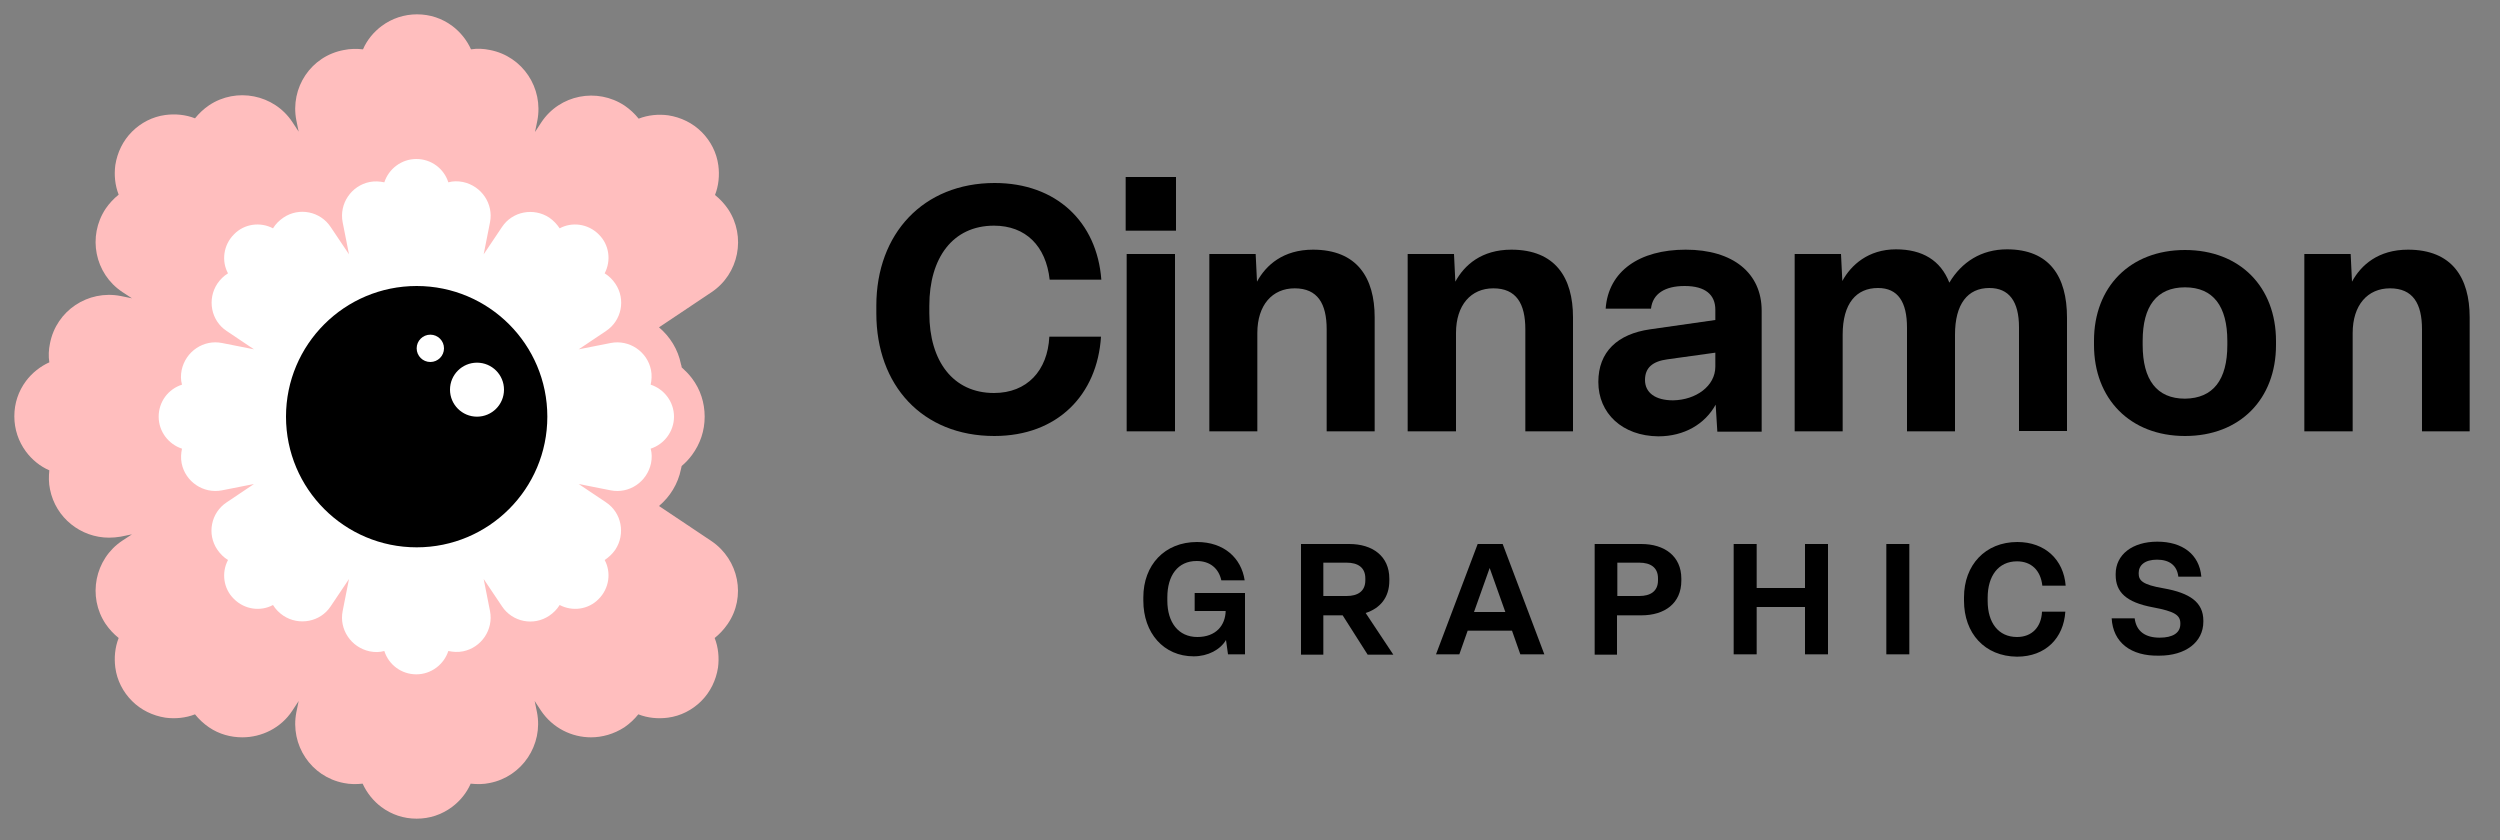
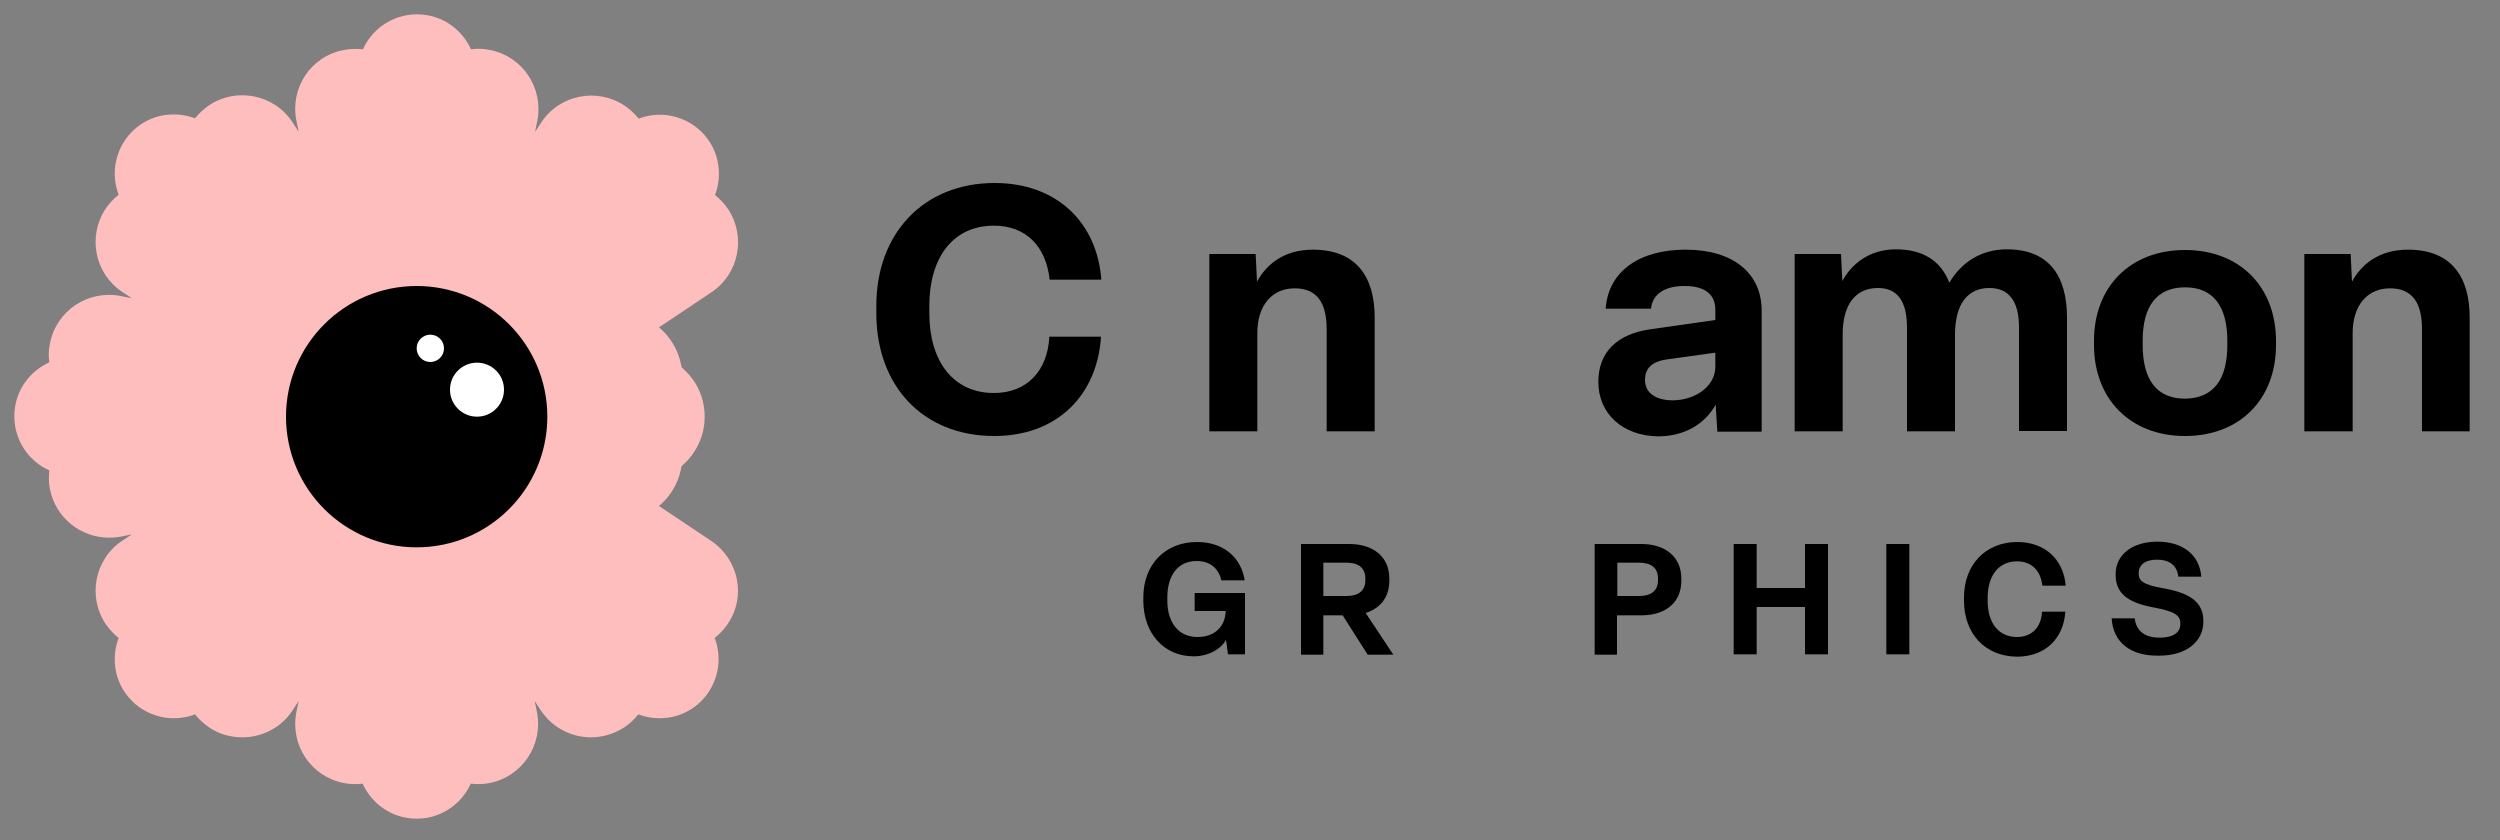
<svg xmlns="http://www.w3.org/2000/svg" version="1.1" id="Layer_1" x="0px" y="0px" viewBox="0 0 750 252" xml:space="preserve">
  <rect x="0" y="0" width="750" height="252" fill="#808080" stroke="none" />
  <g>
    <circle fill="none" cx="125" cy="125" r="125" />
    <path fill="#FFBEBE" d="M213.4,162.3l-15.7-10.5c3.3-2.8,5.7-6.6,6.6-11.1c0.1-0.3,0.1-0.6,0.2-0.9c1.2-1,2.2-2.1,3.1-3.3 c2.5-3.4,3.8-7.3,3.8-11.5c0-4.2-1.3-8.2-3.8-11.5c-0.9-1.2-2-2.3-3.1-3.3c0-0.3-0.1-0.6-0.2-0.9c-0.9-4.5-3.3-8.3-6.6-11.1 l15.7-10.5c8.3-5.5,10.5-16.8,5-25c-1.1-1.6-2.4-3-3.9-4.2c1.1-2.8,1.4-5.9,1-8.9c-0.5-3.8-2.3-7.3-5-10c-2.7-2.7-6.2-4.4-10-5 c-3-0.4-6.1-0.1-8.9,1c-1.2-1.5-2.6-2.8-4.2-3.9c-8.3-5.5-19.5-3.3-25,5l-1.9,2.9l0.7-3.4c1.9-9.8-4.4-19.3-14.2-21.2 c-1.9-0.4-3.8-0.5-5.7-0.2c-1.2-2.7-3.2-5.2-5.6-7c-3.1-2.3-6.7-3.5-10.6-3.5c-3.8,0-7.5,1.2-10.6,3.5c-2.4,1.8-4.4,4.2-5.6,7 c-1.9-0.2-3.8-0.2-5.7,0.2C93.3,16.8,87,26.3,88.9,36.1l0.7,3.4l-1.9-2.9c-5.5-8.3-16.8-10.5-25-5c-1.6,1.1-3,2.4-4.2,3.9 c-2.8-1.1-5.9-1.4-8.9-1c-3.8,0.5-7.3,2.3-10,5c-2.7,2.7-4.4,6.2-5,10c-0.4,3-0.1,6.1,1,8.9c-1.5,1.2-2.8,2.6-3.9,4.2 c-5.5,8.3-3.3,19.5,5,25l2.9,1.9l-3.4-0.7c-9.8-1.9-19.3,4.4-21.2,14.2c-0.4,1.9-0.5,3.8-0.2,5.7c-2.7,1.2-5.2,3.2-7,5.6 c-2.3,3.1-3.5,6.7-3.5,10.6c0,3.8,1.2,7.5,3.5,10.6c1.8,2.4,4.2,4.4,7,5.6c-0.2,1.9-0.2,3.8,0.2,5.7c1.7,8.6,9.3,14.5,17.7,14.5 c1.2,0,2.3-0.1,3.5-0.3l3.4-0.7l-2.9,1.9c-8.3,5.5-10.5,16.8-5,25c1.1,1.6,2.4,3,3.9,4.2c-1.1,2.8-1.4,5.9-1,8.9 c0.5,3.8,2.3,7.3,5,10c2.7,2.7,6.2,4.4,10,5c3,0.4,6.1,0.1,8.9-1c1.2,1.5,2.6,2.8,4.2,3.9c3.1,2.1,6.6,3,10,3c5.8,0,11.6-2.8,15-8 l1.9-2.9l-0.7,3.4c-1.9,9.8,4.4,19.3,14.2,21.2c1.9,0.4,3.8,0.4,5.7,0.2c1.2,2.7,3.2,5.2,5.6,7c3.1,2.3,6.7,3.5,10.6,3.5 s7.5-1.2,10.6-3.5c2.4-1.8,4.4-4.2,5.6-7c1.9,0.2,3.9,0.2,5.7-0.2c9.8-1.9,16.1-11.5,14.2-21.2l-0.7-3.4l1.9,2.9 c3.5,5.2,9.2,8,15,8c3.4,0,6.9-1,10-3c1.6-1.1,3-2.4,4.2-3.9c2.8,1.1,5.9,1.4,8.9,1c3.8-0.5,7.3-2.3,10-5c2.7-2.7,4.4-6.2,5-10 c0.4-3,0.1-6.1-1-8.9c1.5-1.2,2.8-2.6,3.9-4.2C223.9,179.1,221.7,167.9,213.4,162.3z" />
-     <path fill="#FFFFFF" d="M202.2,125c0-4.5-3-8.3-7-9.6c0.3-1.4,0.4-2.9,0.1-4.4c-1.1-5.5-6.5-9.2-12.1-8.1l-9.6,1.9l8.2-5.5 c4.7-3.1,6-9.5,2.8-14.2c-0.8-1.2-1.9-2.3-3.2-3.1c2-3.8,1.4-8.6-1.8-11.7c-3.2-3.2-8-3.8-11.7-1.8c-0.8-1.2-1.8-2.3-3.1-3.2 c-4.7-3.1-11.1-1.9-14.2,2.8l-5.5,8.2l1.9-9.6c1.1-5.5-2.5-10.9-8.1-12.1c-1.5-0.3-3-0.3-4.4,0.1c-1.3-4.1-5.1-7-9.6-7 c-4.5,0-8.3,3-9.6,7c-1.4-0.3-2.9-0.4-4.4-0.1c-5.5,1.1-9.2,6.5-8.1,12.1l1.9,9.6l-5.5-8.2c-3.1-4.7-9.5-6-14.2-2.8 c-1.3,0.9-2.3,1.9-3.1,3.2c-3.8-2-8.6-1.4-11.7,1.8c-3.2,3.2-3.8,8-1.8,11.7c-1.3,0.8-2.3,1.8-3.2,3.1c-3.1,4.7-1.9,11.1,2.8,14.2 l8.2,5.5l-9.6-1.9c-5.5-1.1-10.9,2.5-12.1,8.1c-0.3,1.5-0.3,3,0.1,4.4c-4.1,1.3-7,5.1-7,9.6c0,4.5,3,8.3,7,9.6 c-0.3,1.4-0.4,2.9-0.1,4.4c1.1,5.5,6.5,9.2,12.1,8.1l9.6-1.9l-8.2,5.5c-4.7,3.1-6,9.5-2.8,14.2c0.9,1.3,1.9,2.3,3.2,3.1 c-2,3.8-1.4,8.6,1.8,11.7c3.2,3.2,8,3.8,11.7,1.8c0.8,1.3,1.8,2.3,3.1,3.2c4.7,3.1,11.1,1.9,14.2-2.8l5.5-8.2l-1.9,9.6 c-1.1,5.5,2.5,10.9,8.1,12.1c1.5,0.3,3,0.3,4.4-0.1c1.3,4.1,5.1,7,9.6,7c4.5,0,8.3-3,9.6-7c1.4,0.3,2.9,0.4,4.4,0.1 c5.5-1.1,9.2-6.5,8.1-12.1l-1.9-9.6l5.5,8.2c3.1,4.7,9.5,6,14.2,2.8c1.2-0.8,2.3-1.9,3.1-3.2c3.8,2,8.6,1.4,11.7-1.8 c3.2-3.2,3.8-8,1.8-11.7c1.2-0.8,2.3-1.8,3.2-3.1c3.1-4.7,1.9-11.1-2.8-14.2l-8.2-5.5l9.6,1.9c5.5,1.1,10.9-2.5,12.1-8.1 c0.3-1.5,0.3-3-0.1-4.4C199.2,133.3,202.2,129.5,202.2,125z" />
    <g>
      <circle cx="125" cy="125" r="39.2" />
    </g>
    <circle fill="#FFFFFF" cx="143.1" cy="116.9" r="8.1" />
    <circle fill="#FFFFFF" cx="129.1" cy="104.5" r="4.1" />
  </g>
  <g>
    <g>
      <path d="M262.9,94v-2.3c0-21.6,14.1-36.8,35.5-36.8c18.5,0,30.7,11.7,32,29h-15.5c-1.1-10.1-7.2-16.2-16.7-16.2 c-12.4,0-19.4,9.7-19.4,24V94c0,14.3,7.1,23.9,19.4,23.9c9.9,0,16.1-6.7,16.6-16.9h15.5c-1.1,17.4-13,29.8-32,29.8 C276.7,130.8,262.9,115.6,262.9,94z" />
-       <path d="M352.8,69.2h-15.1V53.1h15.1V69.2z M352.5,76.2v53.2H338V76.2H352.5z" />
      <path d="M362.8,129.4V76.2h13.9l0.4,8.3c2.7-5,7.9-9.6,16.8-9.6c13.2,0,18.5,8.4,18.5,20.3v34.2H398V98.8c0-7.7-2.7-12.3-9.6-12.3 c-6.7,0-11.2,5-11.2,13.4v29.5H362.8z" />
-       <path d="M422.3,129.4V76.2h13.9l0.4,8.3c2.7-5,7.9-9.6,16.8-9.6c13.2,0,18.5,8.4,18.5,20.3v34.2h-14.3V98.8 c0-7.7-2.7-12.3-9.6-12.3c-6.7,0-11.2,5-11.2,13.4v29.5H422.3z" />
      <path d="M479.5,114.6c0-9.1,5.8-14.4,15.5-15.8l19.6-2.8v-3.1c0-4.4-2.9-7.1-9.2-7.1c-5.9,0-9.6,2.3-10.1,6.8h-13.6 c0.8-11.3,10.2-17.7,24-17.7c14.3,0,22.8,7.1,22.8,18.3v36.3h-13.3l-0.5-8.1c-3.2,5.8-9.4,9.5-17.2,9.5 C486.7,130.8,479.5,124,479.5,114.6z M514.6,110v-4.2l-14.4,2c-4.4,0.6-6.7,2.5-6.7,6.2c0,3.8,3.1,6.1,8.4,6.1 C508.8,120,514.6,115.8,514.6,110z" />
      <path d="M538.4,129.4V76.2h13.9l0.4,8.1c2.6-4.8,7.8-9.5,16.1-9.5c7.9,0,13.4,3.3,16,10c3.7-6.2,9.6-10,17.3-10 c12.7,0,18,8.1,18,20.5v34h-14.4V98.2c0-7.8-3-11.8-8.9-11.8c-6.5,0-10.3,4.8-10.3,14v29h-14.4V98.3c0-7.7-2.7-11.9-8.7-11.9 c-6.5,0-10.6,4.6-10.6,14v29H538.4z" />
      <path d="M628.2,103.5v-1.3c0-16.1,10.8-27.2,27.3-27.2s27.3,11.1,27.3,27.3v1.2c0,16.2-10.8,27.3-27.3,27.3 S628.2,119.6,628.2,103.5z M668.2,103.5v-1.2c0-10.4-4.2-16.1-12.7-16.1c-8.5,0-12.7,5.7-12.7,16v1.3c0,10.4,4.2,16.1,12.7,16.1 C664,119.5,668.2,113.9,668.2,103.5z" />
      <path d="M691.3,129.4V76.2h13.9l0.4,8.3c2.7-5,7.9-9.6,16.8-9.6c13.2,0,18.5,8.4,18.5,20.3v34.2h-14.3V98.8 c0-7.7-2.7-12.3-9.6-12.3c-6.7,0-11.2,5-11.2,13.4v29.5H691.3z" />
    </g>
    <g>
      <path d="M343,180.2v-1c0-9.7,6.4-16.6,16.1-16.6c8.1,0,13.3,4.8,14.3,11.5h-7c-0.8-3.6-3.4-5.8-7.4-5.8c-5.7,0-8.8,4.4-8.8,10.9v1 c0,6.5,3.3,10.9,9,10.9c5.6,0,8.4-3.5,8.5-7.8h-9.3v-5.4h15.1v18.4h-5.1l-0.6-4.3c-1.7,2.9-5.4,4.9-9.7,4.9 C349.1,196.9,343,189.9,343,180.2z" />
      <path d="M390.3,196.3v-33.1h14.5c6.9,0,12,3.6,12,10.4v0.6c0,5.1-2.8,8.3-7.1,9.7l8.3,12.5h-7.7l-7.5-11.8H397v11.8H390.3z M397,178.8h7c3.3,0,5.6-1.4,5.6-4.7v-0.6c0-3.3-2.3-4.7-5.6-4.7h-7V178.8z" />
-       <path d="M456.1,196.3l-2.5-7.1h-13.3l-2.5,7.1h-7l12.5-33.1h7.5l12.5,33.1H456.1z M442.2,183.6h9.4l-4.7-13.2L442.2,183.6z" />
      <path d="M478.4,196.3v-33.1h14c6.9,0,12,3.6,12,10.4v0.6c0,6.8-5,10.4-12,10.4h-7.3v11.8H478.4z M485.2,178.8h6.6 c3.3,0,5.6-1.4,5.6-4.7v-0.6c0-3.3-2.3-4.7-5.6-4.7h-6.6V178.8z" />
      <polygon points="520.1,196.3 520.1,163.2 527,163.2 527,176.4 541.5,176.4 541.5,163.2 548.4,163.2 548.4,196.3 541.5,196.3 541.5,182.1 527,182.1 527,196.3 " />
      <rect x="565.9" y="163.2" width="6.9" height="33.1" />
      <path d="M589.2,180.2v-1c0-9.7,6.4-16.6,16-16.6c8.3,0,13.9,5.3,14.5,13.1h-7c-0.5-4.6-3.3-7.3-7.6-7.3c-5.6,0-8.8,4.4-8.8,10.9v1 c0,6.5,3.2,10.8,8.8,10.8c4.5,0,7.3-3,7.5-7.6h7c-0.5,7.9-5.9,13.5-14.5,13.5C595.4,196.9,589.2,190,589.2,180.2z" />
      <path d="M633.5,185.5h6.9c0.5,4,3.3,5.8,7.5,5.8c3.9,0,6.2-1.4,6.2-4.1v-0.2c0-2.5-1.8-3.6-8.2-4.8c-8.1-1.5-11.2-4.6-11.2-9.7 v-0.3c0-5.8,5-9.7,12.5-9.7c7.4,0,12.6,3.7,13.2,10.5h-6.9c-0.4-3.4-2.7-5.1-6.4-5.1c-3.7,0-5.5,1.7-5.5,4v0.1 c0,2.1,1,3.4,7.5,4.5c7.9,1.4,11.9,4.2,11.9,9.7v0.3c0,6.2-5.4,10.2-13.2,10.2C639.2,196.9,633.9,192.7,633.5,185.5z" />
    </g>
  </g>
</svg>